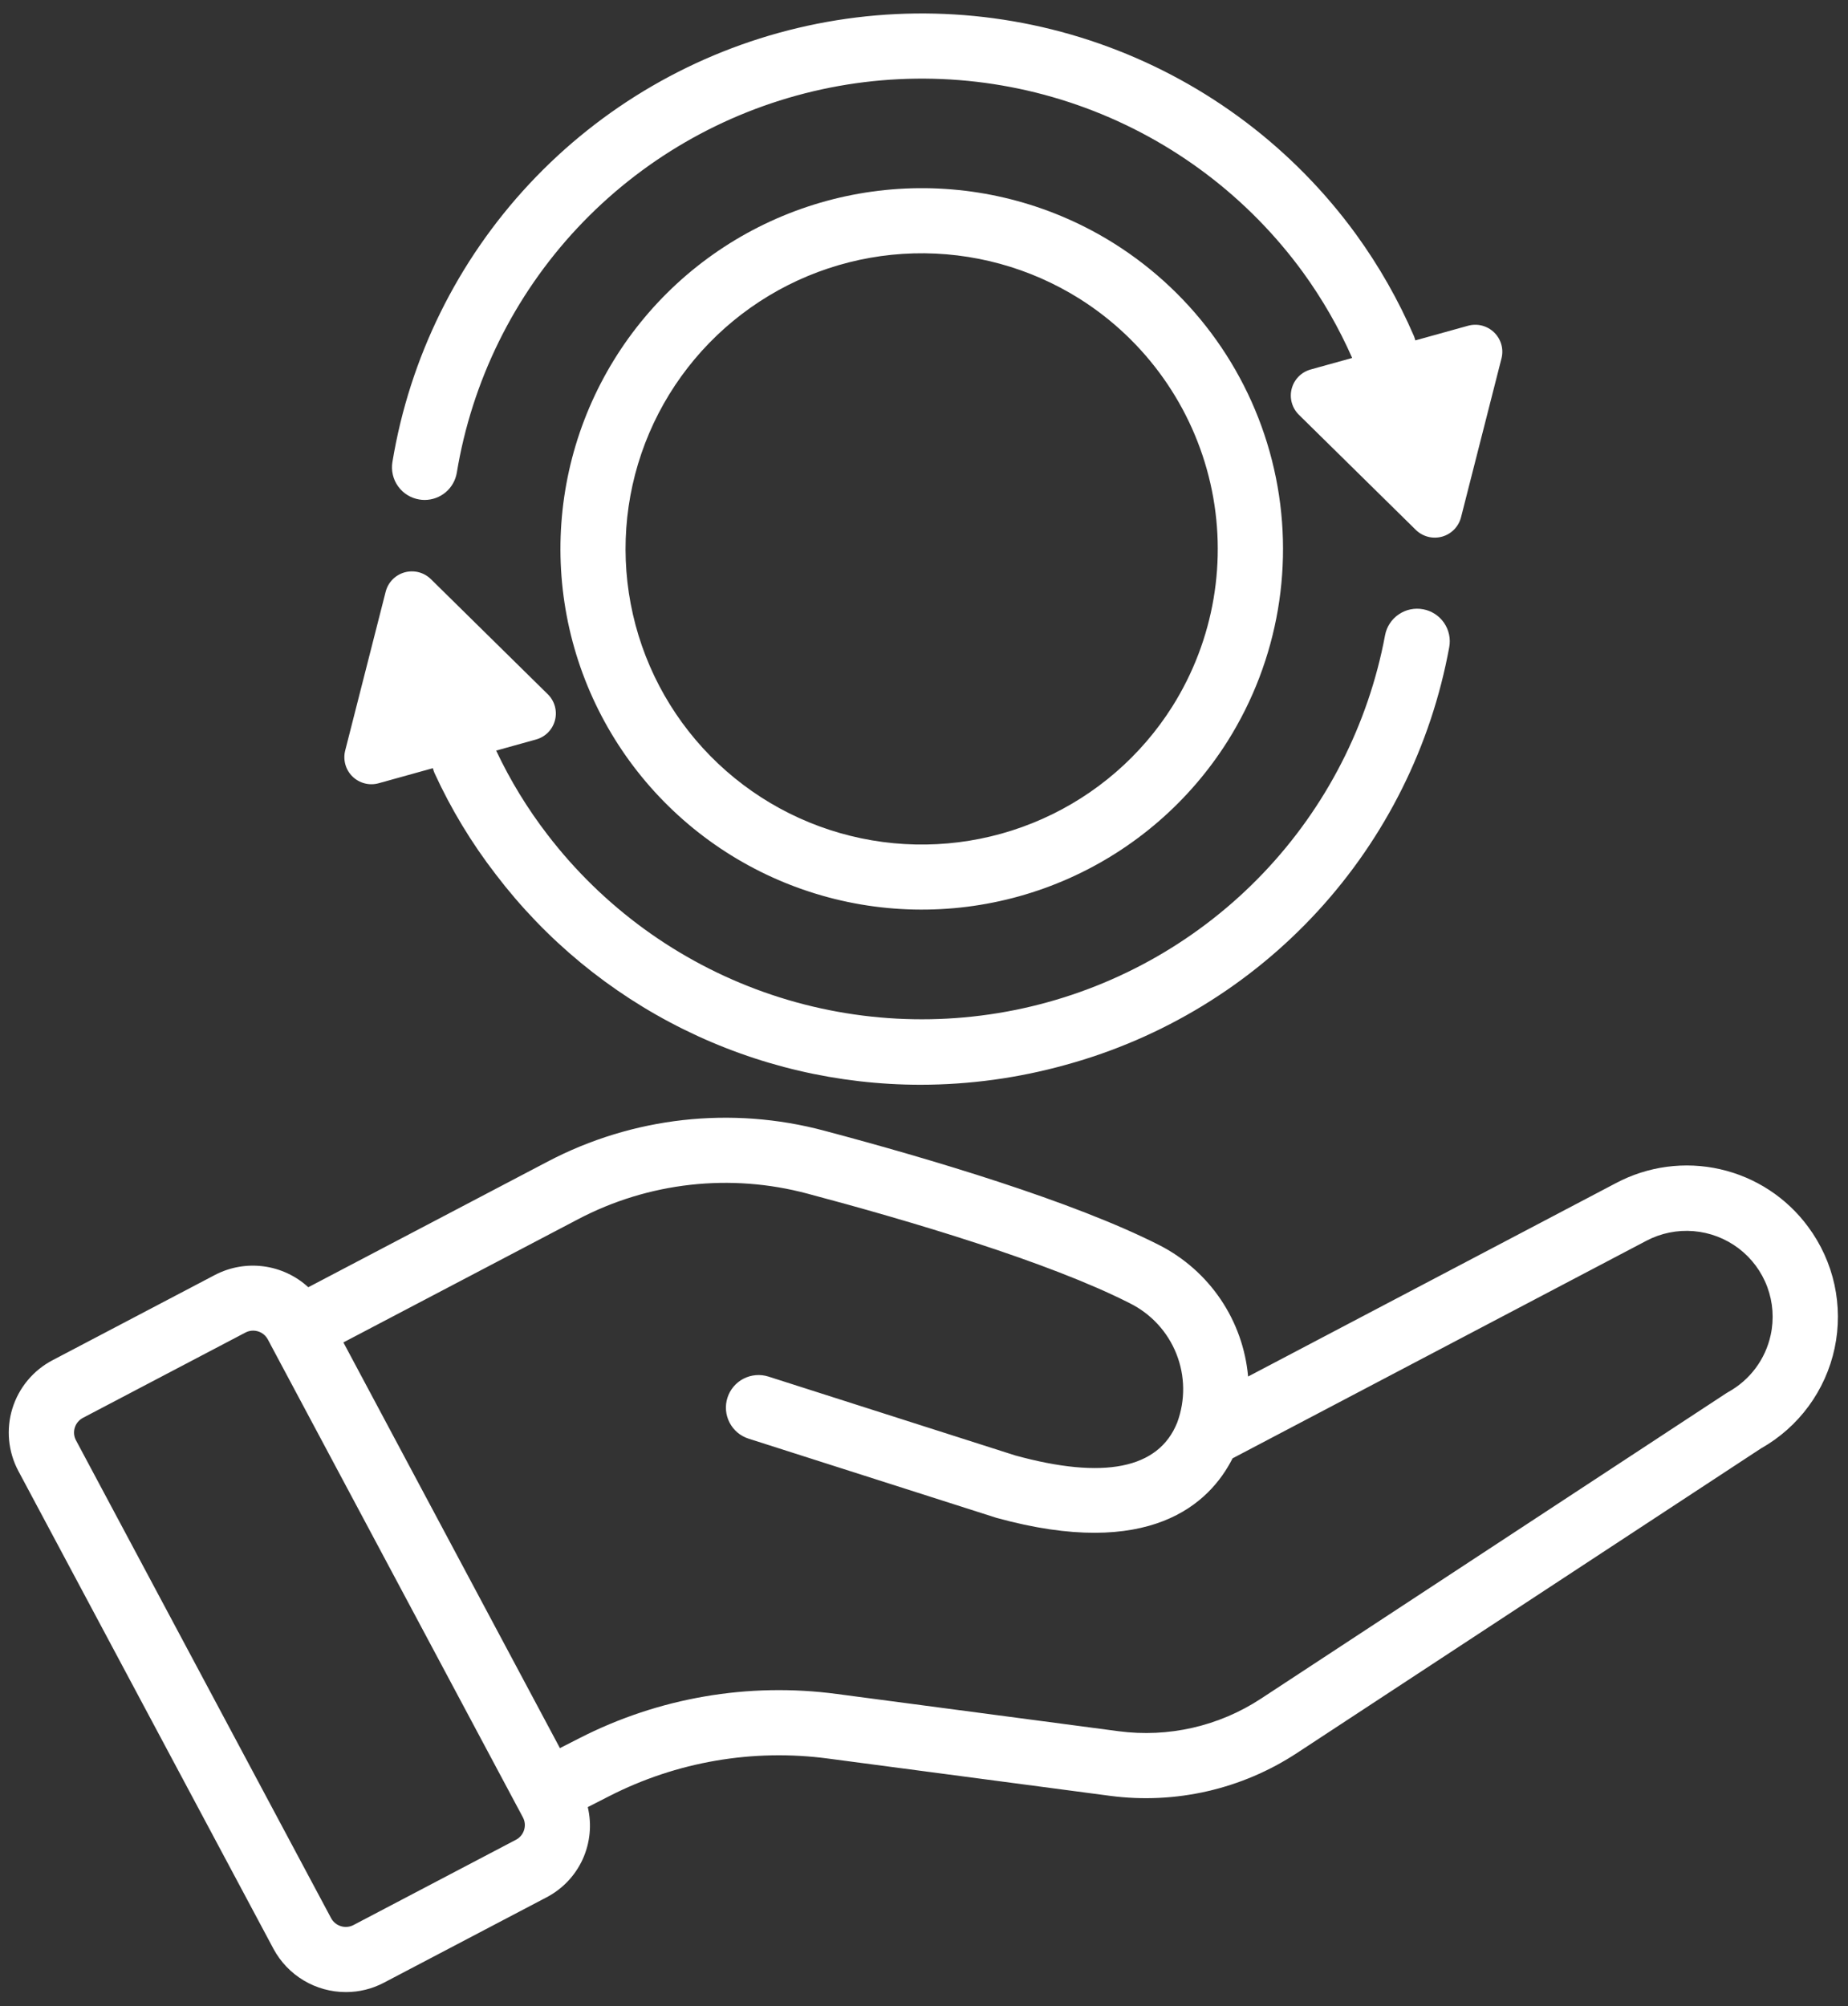
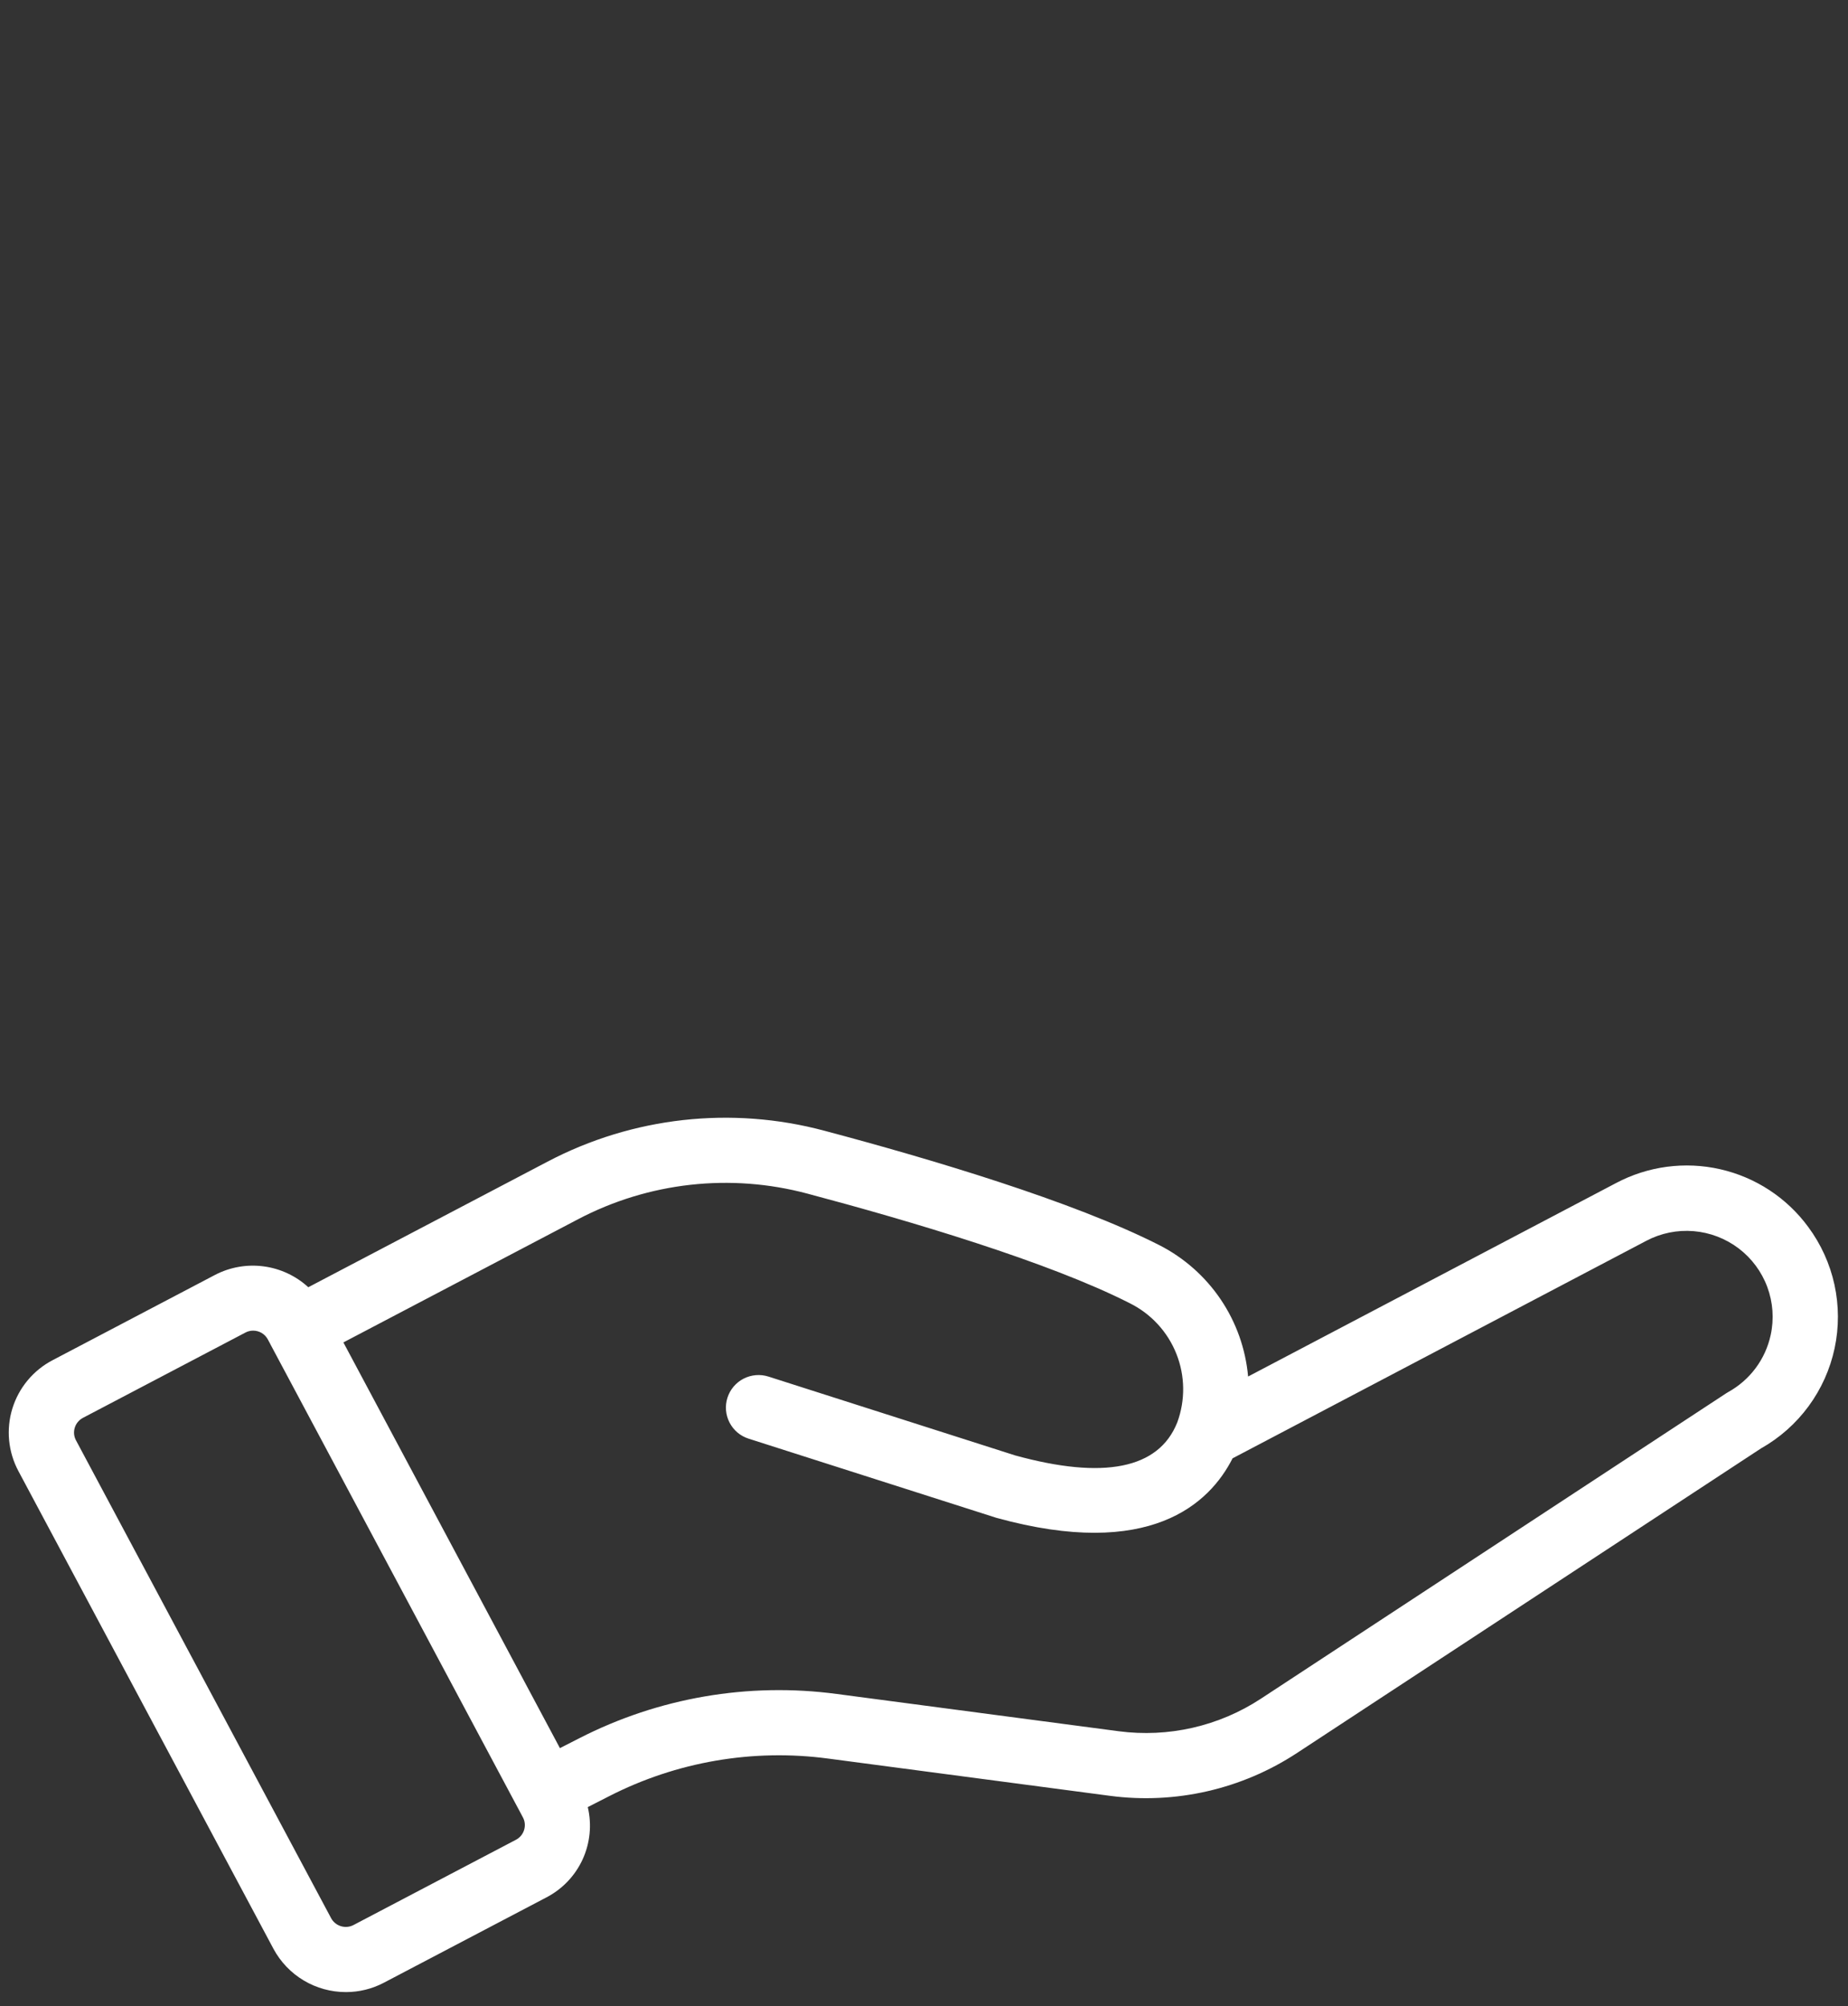
<svg xmlns="http://www.w3.org/2000/svg" width="82" height="89" viewBox="0 0 82 89" fill="none">
  <rect x="0" y="0" width="82" height="89" fill="#333333" stroke="none" />
-   <path d="M49.444 10.806C46.76 9.12 43.636 8.267 40.466 8.353C37.295 8.44 34.222 9.462 31.634 11.291C29.047 13.12 27.061 15.674 25.927 18.63C24.794 21.585 24.564 24.81 25.267 27.896C25.97 30.982 27.574 33.79 29.876 35.966C32.178 38.143 35.076 39.589 38.202 40.122C41.328 40.655 44.542 40.251 47.438 38.962C50.334 37.672 52.782 35.555 54.472 32.877C56.733 29.284 57.474 24.942 56.532 20.804C55.589 16.666 53.04 13.07 49.444 10.806ZM52.021 31.337C50.636 33.532 48.63 35.268 46.256 36.325C43.883 37.383 41.248 37.714 38.686 37.277C36.124 36.84 33.749 35.655 31.862 33.871C29.975 32.088 28.66 29.786 28.084 27.257C27.508 24.727 27.696 22.084 28.625 19.662C29.555 17.24 31.183 15.147 33.304 13.648C35.425 12.149 37.944 11.311 40.542 11.24C43.141 11.17 45.701 11.87 47.901 13.252C50.847 15.108 52.935 18.054 53.708 21.445C54.48 24.835 53.873 28.392 52.021 31.337Z" fill="white" />
  <path d="M80.231 54.422C79.281 53.13 77.895 52.223 76.329 51.867C74.763 51.511 73.121 51.73 71.703 52.483L55.381 61.063C55.272 59.84 54.854 58.663 54.166 57.644C53.478 56.625 52.542 55.797 51.446 55.237C47.617 53.288 41.247 51.4 36.578 50.159C32.459 49.057 28.075 49.546 24.301 51.528L13.68 57.102C13.13 56.597 12.438 56.274 11.698 56.176C10.958 56.078 10.205 56.21 9.543 56.554L2.331 60.34C1.907 60.562 1.532 60.866 1.226 61.233C0.92 61.601 0.69 62.026 0.549 62.482C0.408 62.939 0.36 63.419 0.405 63.895C0.451 64.37 0.59 64.832 0.815 65.254L12.135 86.451C12.447 87.031 12.911 87.516 13.477 87.854C14.043 88.192 14.691 88.37 15.351 88.369C15.937 88.369 16.515 88.227 17.033 87.954L24.242 84.171C24.952 83.803 25.519 83.209 25.852 82.483C26.185 81.757 26.265 80.94 26.081 80.163L27.022 79.683C30.019 78.148 33.415 77.565 36.753 78.011L49.251 79.663C52.153 80.046 55.096 79.373 57.542 77.769L78.139 64.252C78.968 63.785 79.688 63.147 80.251 62.381C80.814 61.614 81.208 60.737 81.406 59.808C81.604 58.879 81.601 57.918 81.399 56.989C81.196 56.061 80.798 55.186 80.231 54.422ZM23.255 81.178C23.227 81.271 23.18 81.357 23.118 81.431C23.056 81.506 22.98 81.567 22.894 81.612L15.685 85.395C15.513 85.485 15.312 85.503 15.126 85.446C14.94 85.389 14.784 85.261 14.692 85.09L3.372 63.894C3.326 63.809 3.298 63.715 3.288 63.618C3.279 63.522 3.289 63.425 3.318 63.332C3.346 63.239 3.393 63.153 3.455 63.079C3.517 63.004 3.593 62.943 3.679 62.897L10.891 59.112C10.996 59.056 11.114 59.027 11.232 59.027C11.366 59.027 11.498 59.063 11.613 59.132C11.727 59.2 11.821 59.299 11.884 59.417L11.987 59.608C11.99 59.614 11.991 59.621 11.995 59.627L22.958 80.161L22.961 80.165L23.201 80.616C23.247 80.701 23.276 80.795 23.285 80.891C23.294 80.988 23.284 81.085 23.255 81.178ZM78.569 59.223C78.454 59.754 78.226 60.255 77.901 60.691C77.576 61.127 77.162 61.488 76.685 61.752C76.653 61.769 76.621 61.788 76.591 61.809L55.95 75.354C54.087 76.577 51.843 77.09 49.632 76.797L37.134 75.145C33.212 74.621 29.223 75.307 25.702 77.11L24.845 77.547L15.237 59.55L25.649 54.086C28.779 52.441 32.416 52.036 35.833 52.951C40.366 54.156 46.527 55.978 50.13 57.811C51.073 58.279 51.809 59.077 52.198 60.054C52.587 61.03 52.6 62.115 52.237 63.101L52.231 63.115C51.407 65.162 48.969 65.643 45.039 64.561L34.1 61.066C33.919 61.008 33.728 60.986 33.539 61.002C33.349 61.018 33.164 61.071 32.995 61.157C32.826 61.244 32.676 61.364 32.553 61.508C32.43 61.653 32.337 61.821 32.279 62.002C32.221 62.182 32.199 62.373 32.215 62.562C32.231 62.751 32.283 62.935 32.371 63.104C32.458 63.273 32.577 63.423 32.722 63.546C32.867 63.668 33.035 63.761 33.217 63.819L44.211 67.331C51.025 69.211 53.672 66.704 54.692 64.692L73.053 55.041C73.697 54.702 74.424 54.554 75.149 54.614C75.874 54.674 76.567 54.939 77.147 55.378C77.726 55.817 78.168 56.413 78.42 57.094C78.672 57.775 78.724 58.514 78.569 59.223Z" fill="white" />
-   <path d="M18.606 22.158C18.684 22.171 18.763 22.178 18.843 22.178C19.186 22.177 19.518 22.055 19.779 21.834C20.04 21.612 20.214 21.305 20.27 20.967C20.94 16.906 22.798 13.133 25.611 10.123C28.425 7.113 32.067 5.001 36.08 4.051C40.093 3.101 44.298 3.357 48.166 4.786C52.034 6.215 55.392 8.753 57.818 12.082C58.678 13.267 59.409 14.54 59.999 15.879L58.155 16.391C57.953 16.448 57.768 16.556 57.62 16.706C57.473 16.856 57.368 17.042 57.315 17.245C57.262 17.449 57.264 17.662 57.32 17.865C57.376 18.067 57.484 18.252 57.634 18.399L62.821 23.504C62.972 23.652 63.159 23.758 63.363 23.811C63.568 23.864 63.783 23.862 63.987 23.806C64.191 23.749 64.376 23.64 64.523 23.489C64.671 23.338 64.776 23.151 64.829 22.947L66.624 15.901C66.676 15.697 66.674 15.483 66.617 15.281C66.56 15.079 66.45 14.895 66.3 14.748C66.149 14.602 65.963 14.497 65.759 14.444C65.555 14.392 65.341 14.395 65.138 14.451L62.801 15.1C62.786 15.039 62.767 14.978 62.744 14.919C62.054 13.317 61.188 11.795 60.162 10.383C57.4 6.593 53.577 3.703 49.173 2.076C44.77 0.448 39.982 0.157 35.413 1.238C30.844 2.319 26.697 4.724 23.494 8.151C20.291 11.578 18.175 15.873 17.412 20.497C17.381 20.685 17.388 20.876 17.431 21.061C17.474 21.246 17.553 21.42 17.664 21.574C17.775 21.729 17.915 21.86 18.077 21.96C18.238 22.06 18.418 22.127 18.606 22.158Z" fill="white" />
-   <path d="M16.803 34.745L19.207 34.077C19.226 34.15 19.25 34.222 19.28 34.292C20.012 35.89 20.925 37.399 22 38.79C24.208 41.689 27.058 44.04 30.327 45.658C33.595 47.276 37.195 48.119 40.844 48.12C43.022 48.119 45.191 47.821 47.289 47.237C51.585 46.06 55.461 43.698 58.471 40.421C61.481 37.144 63.503 33.086 64.305 28.713C64.376 28.337 64.293 27.947 64.077 27.631C63.86 27.315 63.526 27.097 63.148 27.027C62.771 26.956 62.38 27.038 62.063 27.255C61.746 27.471 61.528 27.804 61.458 28.181C60.716 32.146 58.838 35.812 56.051 38.734C53.264 41.657 49.689 43.71 45.757 44.646C41.825 45.583 37.705 45.361 33.897 44.01C30.088 42.658 26.754 40.233 24.297 37.03C23.404 35.871 22.639 34.619 22.016 33.296L23.786 32.804C23.989 32.748 24.173 32.639 24.321 32.49C24.468 32.34 24.573 32.154 24.626 31.95C24.679 31.747 24.677 31.533 24.621 31.331C24.565 31.128 24.457 30.944 24.307 30.797L19.12 25.691C18.969 25.543 18.782 25.437 18.578 25.384C18.373 25.332 18.158 25.334 17.954 25.39C17.751 25.447 17.566 25.556 17.418 25.707C17.27 25.858 17.165 26.045 17.113 26.249L15.317 33.295C15.265 33.499 15.268 33.712 15.325 33.915C15.381 34.117 15.491 34.301 15.641 34.447C15.792 34.594 15.978 34.699 16.182 34.751C16.386 34.804 16.6 34.801 16.803 34.745Z" fill="white" />
</svg>